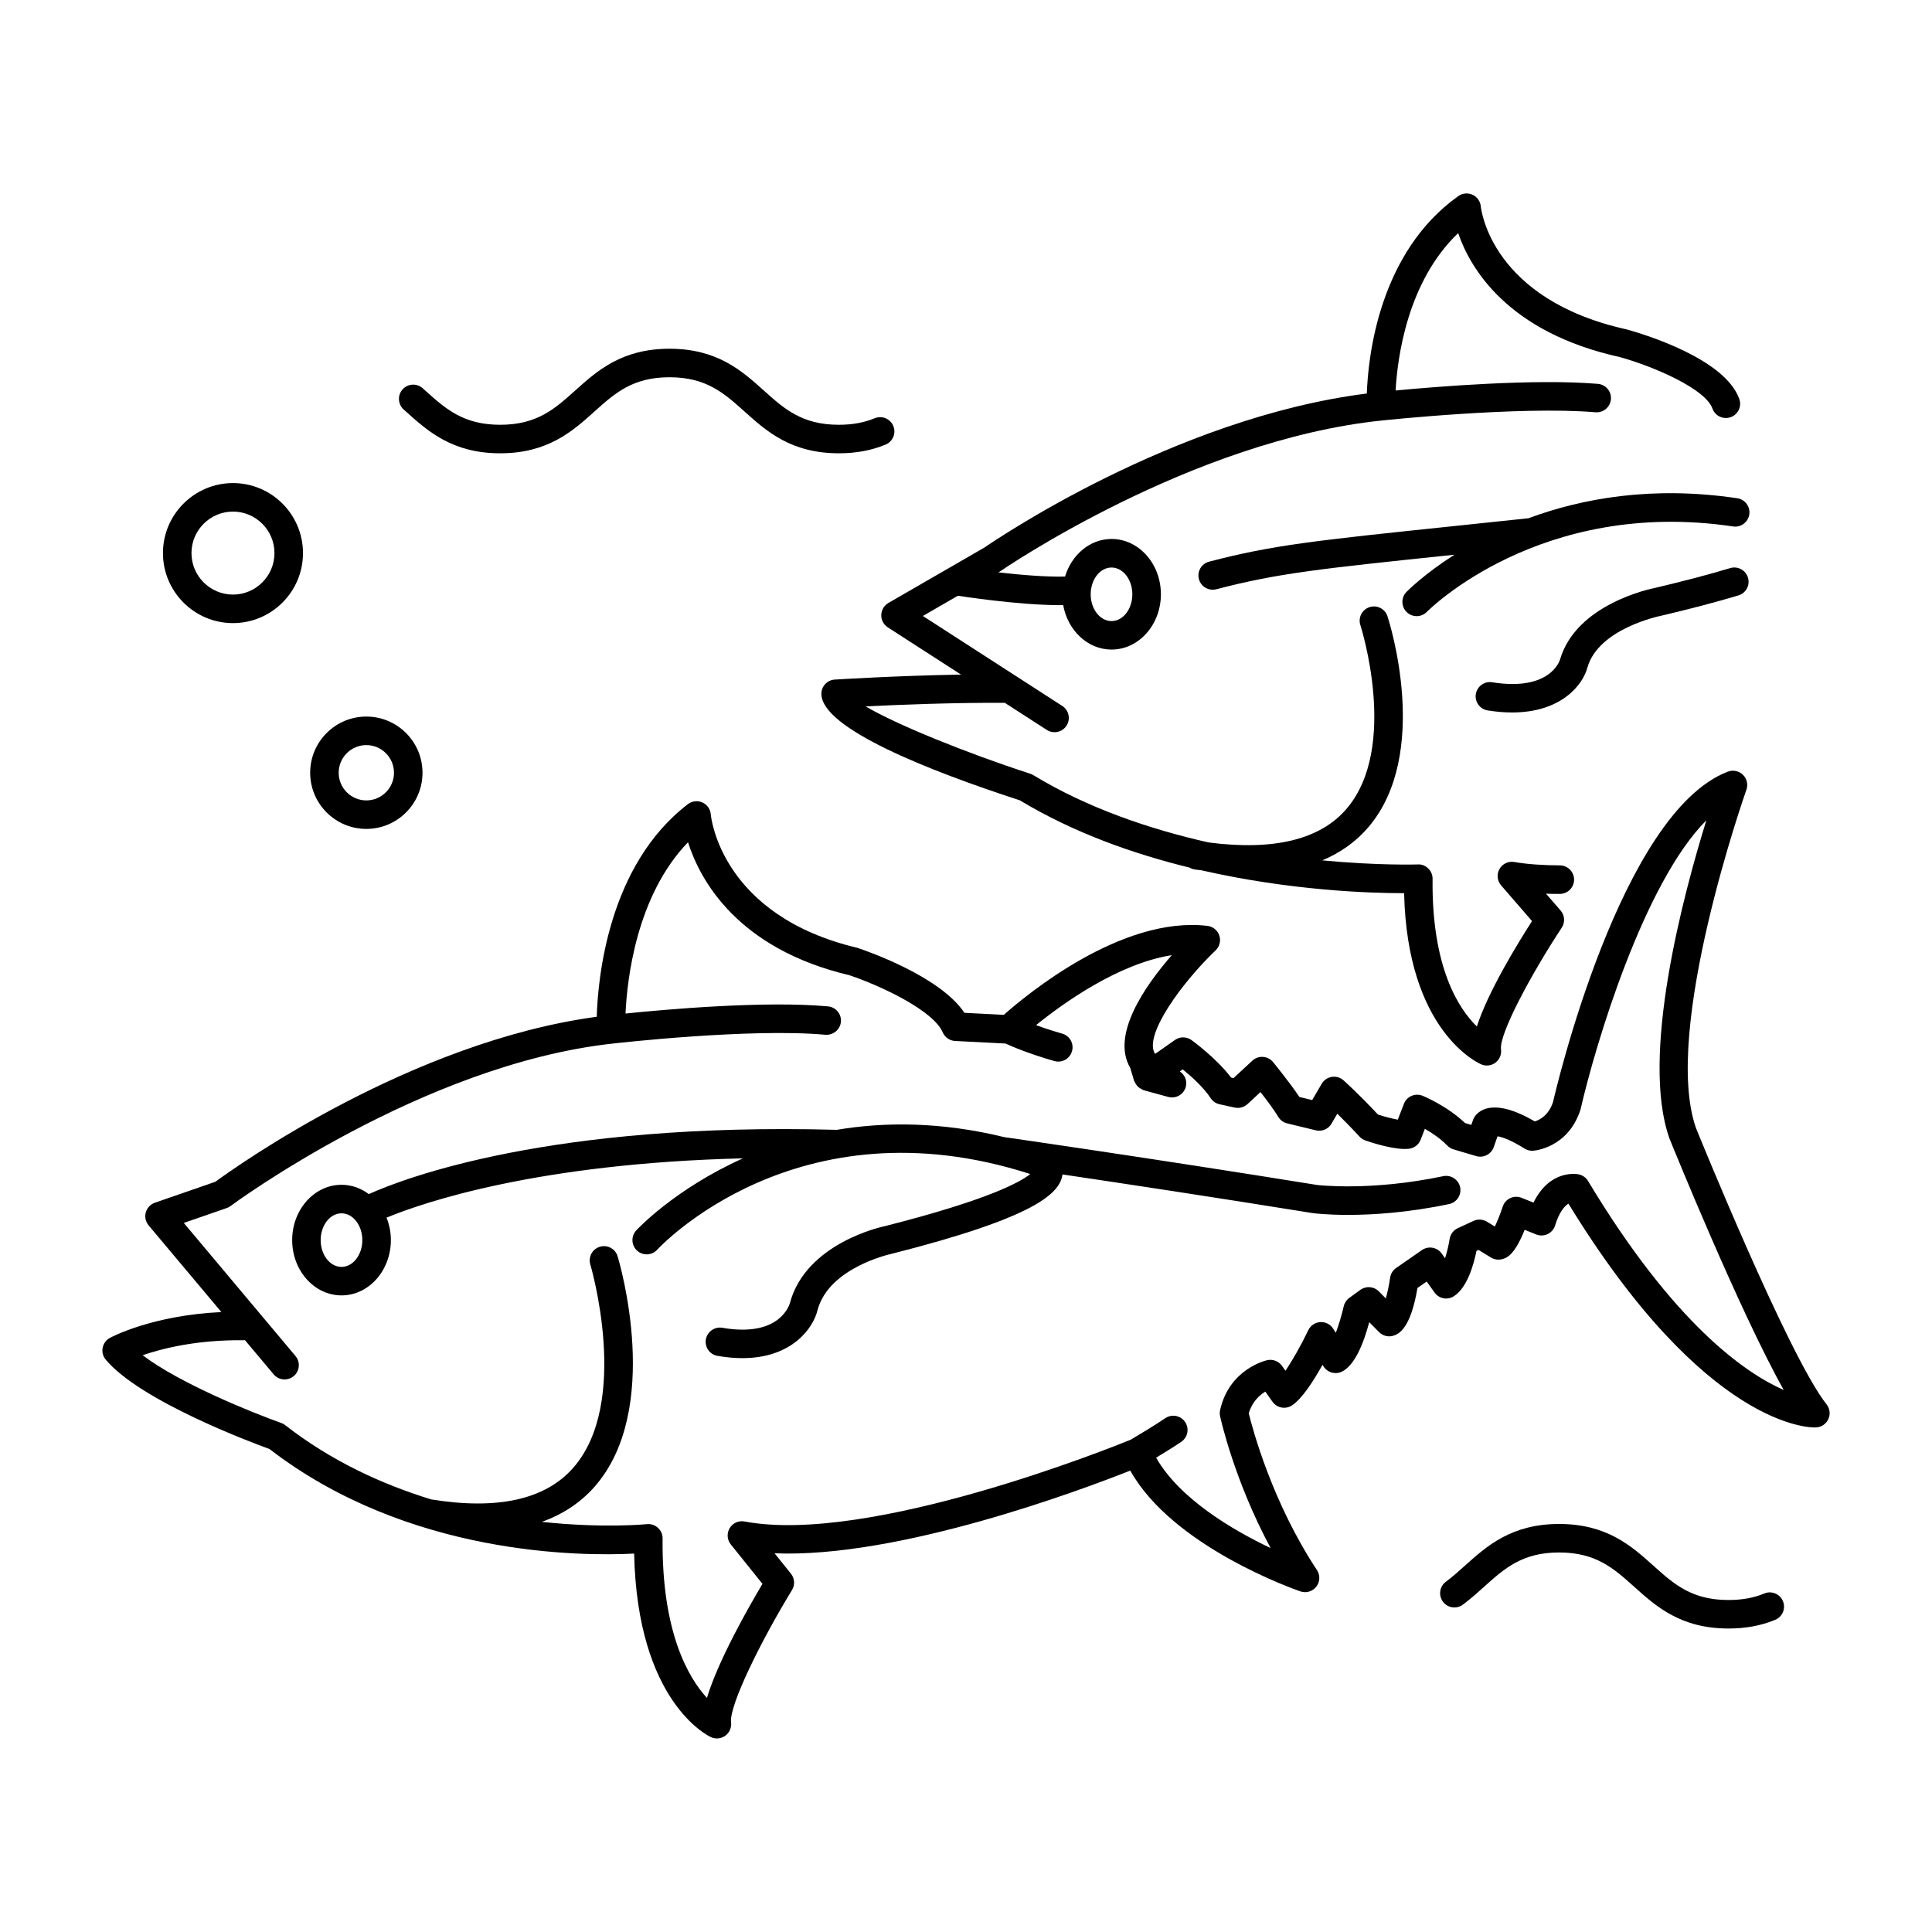
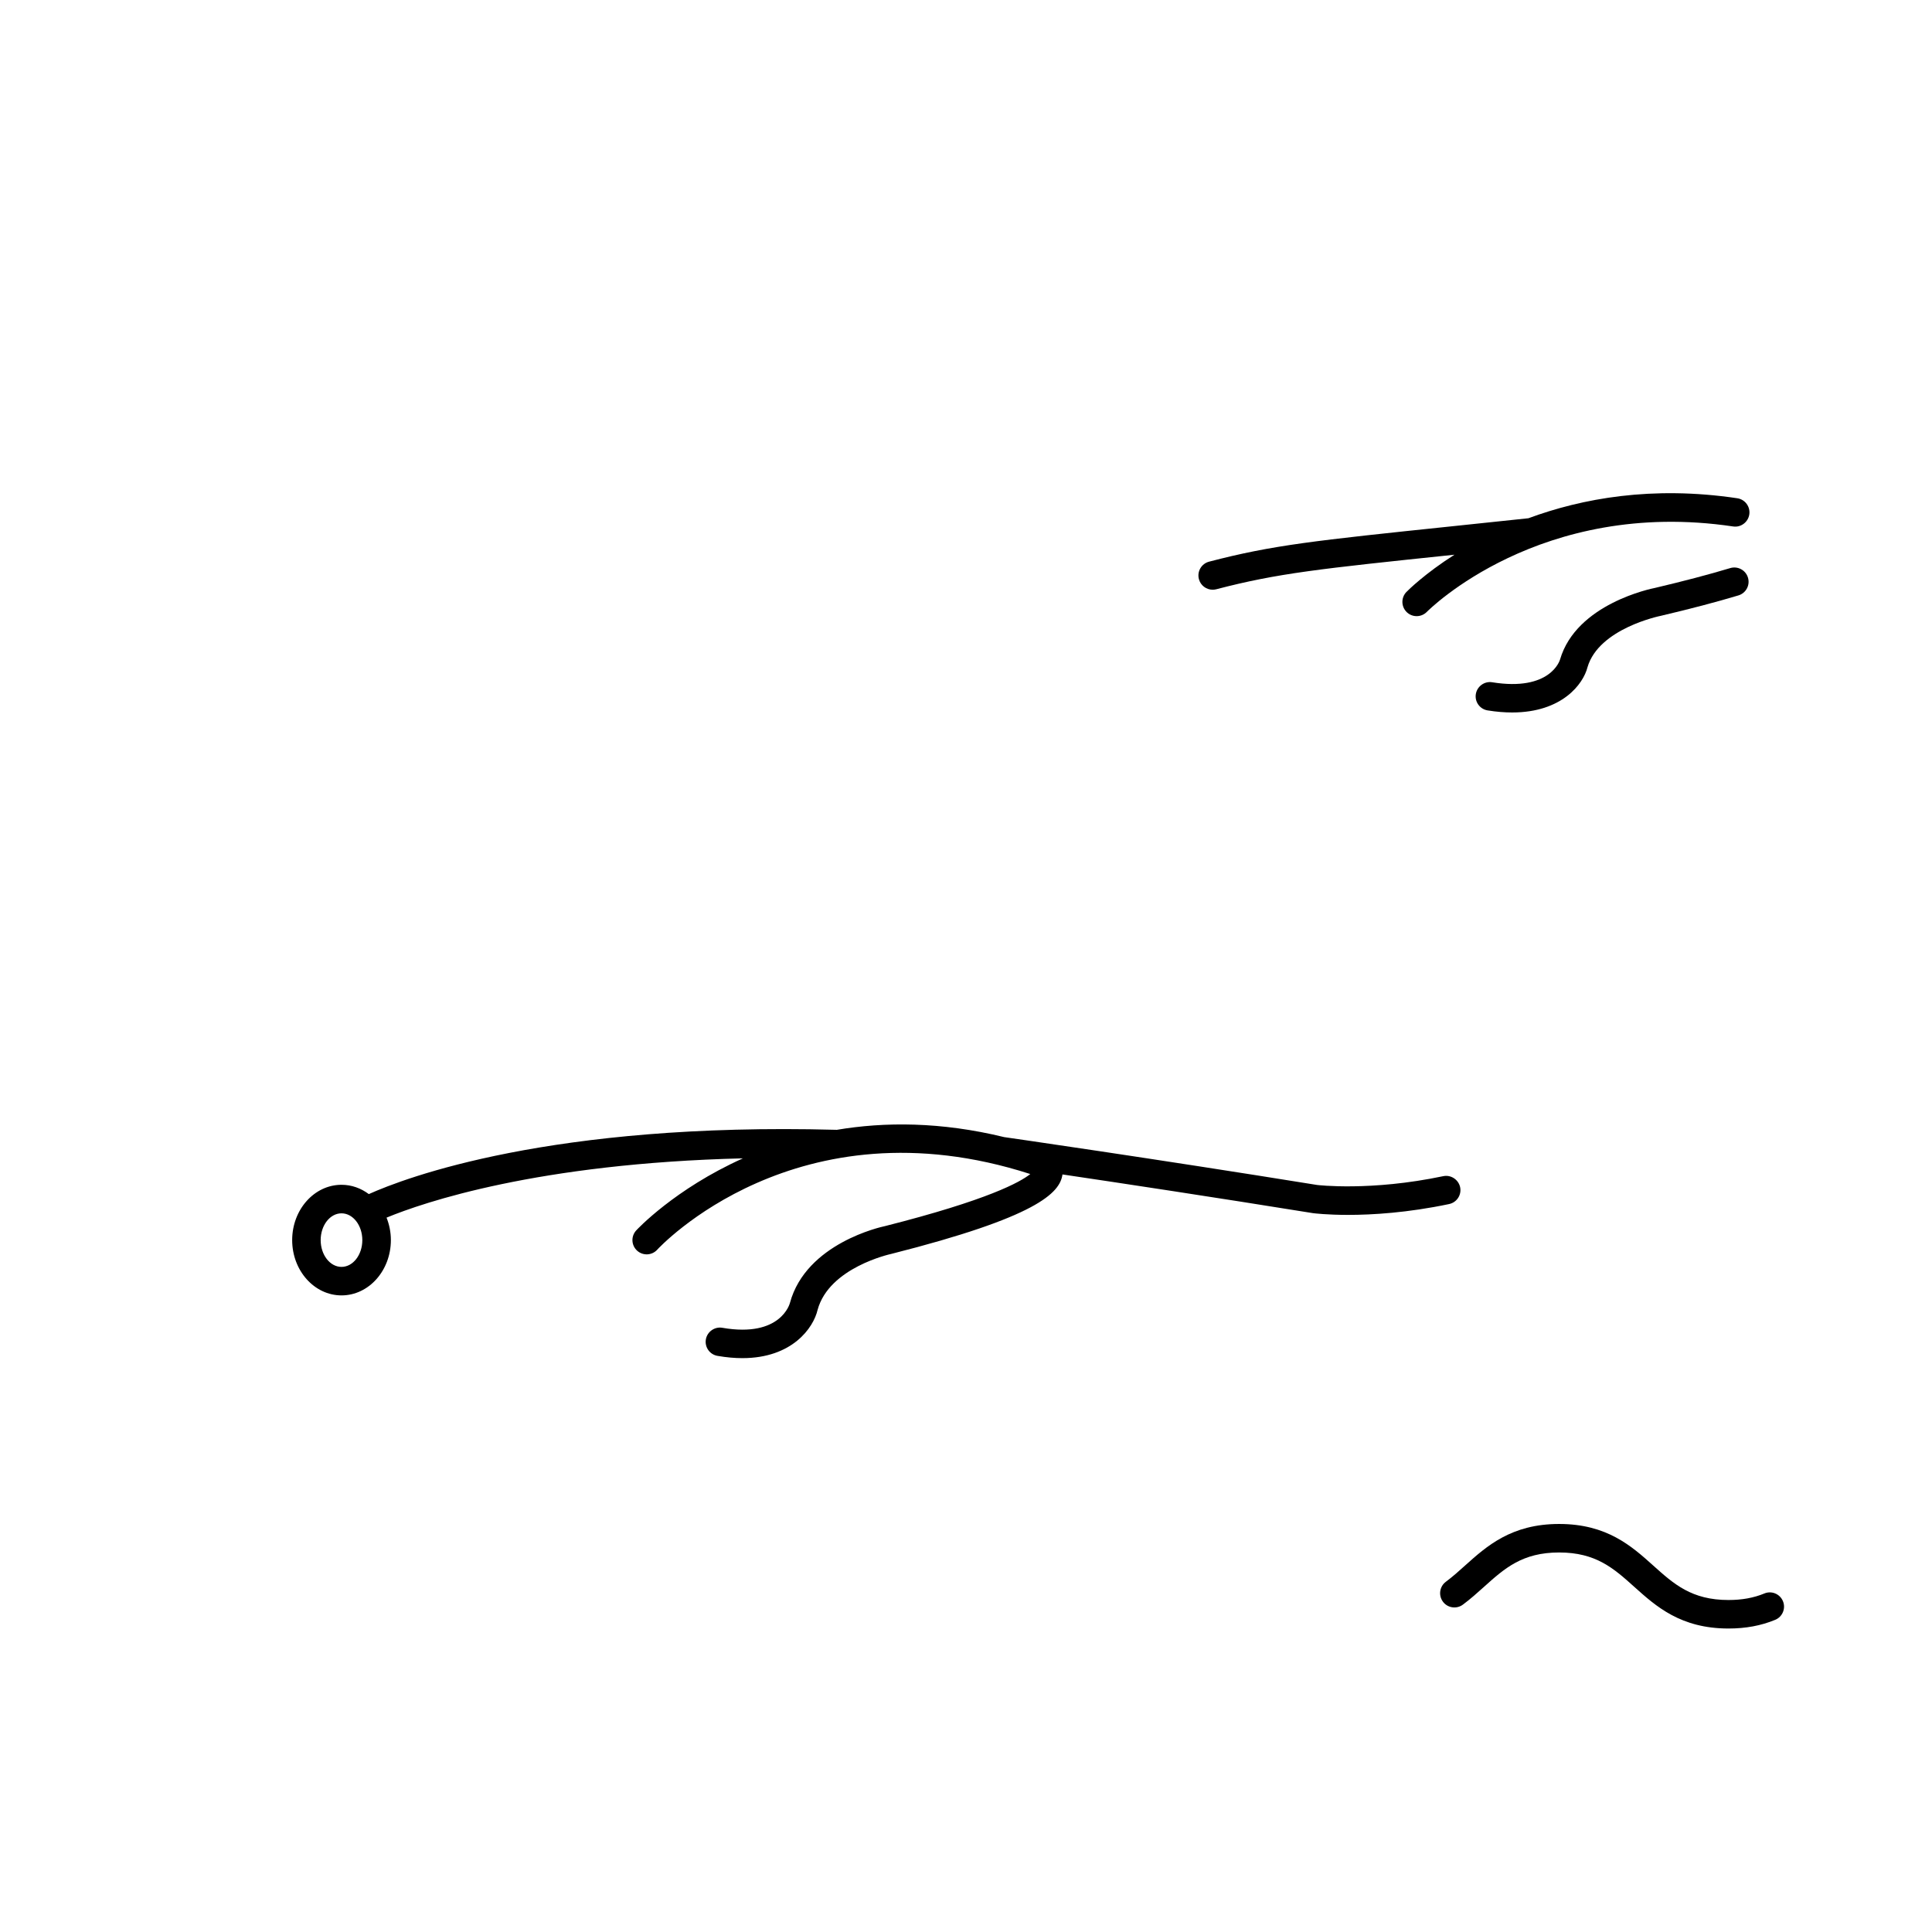
<svg xmlns="http://www.w3.org/2000/svg" fill="#000000" width="800px" height="800px" version="1.1" viewBox="144 144 512 512">
  <g>
    <path d="m611.57 566.29c-2.82 1.164-5.922 1.73-9.5 1.73-9.77 0-14.477-4.223-19.918-9.109-5.762-5.176-12.297-11.043-24.965-11.043-12.664 0-19.191 5.867-24.961 11.043-1.633 1.469-3.266 2.941-5.055 4.269-1.676 1.246-2.023 3.613-0.777 5.289 1.234 1.672 3.617 2.019 5.285 0.777 2.027-1.504 3.844-3.137 5.598-4.715 5.441-4.887 10.141-9.109 19.906-9.109 9.77 0 14.477 4.223 19.918 9.109 5.762 5.176 12.297 11.043 24.965 11.043 4.586 0 8.633-0.754 12.383-2.305 1.93-0.797 2.848-3.008 2.051-4.934-0.797-1.93-3.008-2.848-4.93-2.047z" />
-     <path d="m251.6 253.08c5.762 5.18 12.289 11.047 24.953 11.047 12.664 0 19.199-5.867 24.961-11.047 5.441-4.887 10.141-9.105 19.906-9.105 9.77 0 14.477 4.223 19.918 9.109 5.762 5.176 12.297 11.043 24.965 11.043 4.586 0 8.633-0.754 12.383-2.305 1.93-0.797 2.848-3.008 2.051-4.934-0.801-1.93-3.012-2.848-4.934-2.047-2.82 1.164-5.922 1.73-9.5 1.73-9.77 0-14.477-4.223-19.918-9.109-5.762-5.176-12.297-11.043-24.965-11.043-12.664 0-19.191 5.867-24.953 11.043-5.441 4.887-10.141 9.109-19.91 9.109-9.766 0-14.465-4.223-19.902-9.109l-0.625-0.562c-1.555-1.391-3.941-1.27-5.34 0.293-1.391 1.551-1.258 3.941 0.289 5.336z" />
-     <path d="m205.74 309.13c10.23 0 18.555-8.32 18.555-18.555 0-10.23-8.324-18.555-18.555-18.555-10.23 0.004-18.555 8.324-18.555 18.555s8.324 18.555 18.555 18.555zm0-29.551c6.062 0 10.996 4.934 10.996 10.996s-4.934 10.996-10.996 10.996-10.996-4.934-10.996-10.996 4.934-10.996 10.996-10.996z" />
-     <path d="m241.08 363.67c8.211 0 14.887-6.676 14.887-14.887s-6.676-14.887-14.887-14.887c-8.207 0-14.883 6.676-14.883 14.887s6.676 14.887 14.883 14.887zm0-22.211c4.043 0 7.332 3.285 7.332 7.328 0 4.043-3.285 7.328-7.332 7.328-4.039 0-7.324-3.285-7.324-7.328-0.004-4.043 3.285-7.328 7.324-7.328z" />
-     <path d="m628.05 516.16c-10.062-12.668-34.391-72.719-34.578-73.164-9.145-25.855 13.117-89.066 13.344-89.703 0.492-1.391 0.133-2.938-0.922-3.969-1.055-1.031-2.613-1.352-3.984-0.832-28.449 10.816-45.691 84.68-46.328 87.512-1.133 3.519-3.488 4.758-4.836 5.188-10.547-6.195-14.559-3.106-15.824-1.43-0.23 0.309-0.414 0.656-0.547 1.02l-0.461 1.324-1.664-0.492c-4.762-4.535-10.965-7.106-11.242-7.219-0.934-0.387-1.992-0.375-2.926 0.023-0.93 0.402-1.664 1.164-2.027 2.109l-1.625 4.195c-1.52-0.277-3.512-0.793-5.25-1.348-5.195-5.559-8.969-8.934-9.133-9.078-0.848-0.75-1.977-1.082-3.106-0.91-1.117 0.176-2.102 0.848-2.672 1.824l-2.523 4.32-3.394-0.82c-2.547-3.832-6.773-9-6.977-9.246-0.66-0.805-1.625-1.301-2.66-1.371-1.031-0.082-2.062 0.285-2.828 0.996l-4.988 4.617-0.664-0.145c-3.852-5.125-10.184-9.719-10.477-9.93-1.305-0.941-3.059-0.953-4.375-0.031l-5.269 3.695c-3.219-4.828 7.242-19.035 16.039-27.441 1.059-1.012 1.438-2.539 0.98-3.926-0.461-1.387-1.684-2.383-3.133-2.559-22.82-2.711-48.117 18.379-53.973 23.578l-10.445-0.535c-6.406-9.648-25.762-16.363-28.398-17.23-35.926-8.535-38.719-34.309-38.824-35.383-0.113-1.379-0.969-2.582-2.234-3.141-1.25-0.559-2.723-0.383-3.828 0.453-21.117 16.16-23.852 46.125-24.156 56.344-49.238 6.656-95.566 39.691-101.08 43.73l-16.02 5.555c-1.172 0.406-2.07 1.367-2.402 2.562-0.336 1.199-0.055 2.481 0.746 3.438l19.281 22.973c-18.344 0.867-29.074 6.594-29.562 6.859-0.992 0.543-1.691 1.5-1.902 2.613-0.211 1.113 0.082 2.262 0.812 3.129 9.16 10.961 38.719 21.992 43.395 23.688 36.762 28.359 82.676 28.434 96.645 27.719 0.82 39.25 19.539 48.27 20.363 48.645 0.5 0.23 1.039 0.344 1.57 0.344 0.793 0 1.574-0.25 2.238-0.734 1.102-0.812 1.684-2.156 1.512-3.516-0.555-4.438 7.949-21.664 16.148-35.074 0.832-1.359 0.723-3.094-0.277-4.336l-4.344-5.406c32.879 1.352 81.16-16.723 94.266-21.918 11.277 20.207 43.645 31.52 45.094 32.016 1.512 0.527 3.223 0.016 4.211-1.262 0.992-1.277 1.059-3.047 0.168-4.394-11.844-17.906-17.039-37.312-18.074-41.539 0.914-3.09 2.859-4.824 4.394-5.75l1.898 2.684c1.152 1.625 3.375 2.082 5.074 1.027 2.68-1.656 5.832-6.586 8.184-10.812l0.289 0.457c1.027 1.598 3.086 2.176 4.781 1.383 3.492-1.633 5.84-7.609 7.312-13.145l2.602 2.633c1.062 1.074 2.672 1.418 4.059 0.867 1.094-0.426 4.309-1.684 6.117-12.57l2.449-1.699 2.086 2.922c1.148 1.617 3.359 2.07 5.07 1.004 3.512-2.195 5.254-8.164 6.035-12.035l0.555-0.258 3.293 2.012c0.871 0.535 1.922 0.688 2.918 0.434 1.102-0.285 3.227-0.84 6.008-7.785l3.039 1.227c0.98 0.391 2.078 0.363 3.047-0.094 0.953-0.457 1.676-1.293 1.988-2.305 1.062-3.484 2.461-5.117 3.523-5.766 36.477 59.609 64.203 59.406 65.574 59.312 1.422-0.051 2.699-0.898 3.297-2.191 0.598-1.301 0.418-2.82-0.469-3.938zm-63.207-59.188c-0.535-0.895-1.422-1.527-2.441-1.75-0.348-0.07-7.586-1.512-12.016 7.484l-3.144-1.27c-0.973-0.391-2.062-0.363-3.012 0.078-0.949 0.441-1.672 1.258-1.996 2.254-0.605 1.848-1.398 3.836-2.078 5.277l-2.109-1.289c-1.074-0.656-2.41-0.73-3.559-0.203l-4.176 1.938c-1.145 0.531-1.949 1.602-2.144 2.848-0.27 1.723-0.719 3.559-1.215 5.113l-0.895-1.258c-1.195-1.676-3.523-2.082-5.231-0.906l-6.844 4.746c-0.867 0.602-1.441 1.535-1.586 2.578-0.266 1.871-0.688 3.863-1.137 5.492l-1.844-1.871c-1.312-1.332-3.391-1.5-4.906-0.406l-2.945 2.137c-0.738 0.539-1.258 1.328-1.465 2.223-0.555 2.449-1.352 5.019-2.098 7.019l-0.703-1.102c-0.742-1.152-2.047-1.828-3.414-1.73-1.367 0.082-2.582 0.902-3.172 2.137-1.945 4.051-4.262 8.117-6.055 10.754l-0.922-1.301c-0.879-1.246-2.445-1.828-3.906-1.504-0.414 0.09-10.07 2.367-12.492 13.23-0.117 0.535-0.117 1.09-0.004 1.625 0.176 0.805 3.785 17.055 13.391 34.938-9.895-4.684-24.102-12.996-30.34-23.949 2.266-1.375 5.191-3.18 6.719-4.25 1.707-1.199 2.121-3.551 0.926-5.262-1.191-1.707-3.551-2.121-5.266-0.926-2.188 1.535-8 5.012-9.09 5.66-4.449 1.82-69.219 27.941-102.36 21.684-1.586-0.305-3.129 0.41-3.945 1.77-0.812 1.355-0.695 3.078 0.297 4.309l8.395 10.449c-3.695 6.203-11.719 20.277-14.719 30.223-4.836-5.254-12.008-17.277-11.75-42.25 0.012-1.078-0.438-2.109-1.234-2.832-0.703-0.637-1.609-0.984-2.543-0.984-0.133 0-0.266 0.008-0.398 0.023-0.246 0.027-11.656 1.133-27.82-0.609 5.562-2 10.246-5.082 13.969-9.312 18.082-20.555 6.602-59.426 6.106-61.07-0.602-1.988-2.699-3.125-4.707-2.523-1.996 0.602-3.129 2.711-2.523 4.707 0.109 0.363 10.754 36.516-4.555 53.902-7.391 8.395-20.043 11.195-37.609 8.348-12.938-3.973-26.457-10.137-38.699-19.684-0.32-0.25-0.68-0.449-1.059-0.582-7.672-2.719-26.953-10.508-36.715-17.949 5.269-1.805 14.348-4.094 26.637-3.969 0.164-0.008 0.316-0.004 0.473-0.023l7.606 9.062c1.348 1.598 3.723 1.805 5.324 0.461 1.598-1.34 1.805-3.723 0.461-5.324l-29.598-35.262 11.379-3.945c0.363-0.125 0.707-0.309 1.023-0.543 0.496-0.375 50.676-37.477 101.21-43.039h0.004 0.016c0.363-0.043 36.406-4.172 56.402-2.336 2.031 0.152 3.91-1.34 4.109-3.418 0.191-2.078-1.34-3.918-3.418-4.109-16.793-1.539-43.32 0.836-53.664 1.895 0.418-9.047 2.875-31.211 16.562-45.391 3.184 9.984 12.988 28.18 42.785 35.246 8.223 2.754 22.203 9.297 24.723 15.141 0.57 1.32 1.84 2.203 3.277 2.277l13.367 0.68c1.664 0.766 6.137 2.695 12.938 4.641 0.344 0.098 0.695 0.145 1.039 0.145 1.648 0 3.16-1.078 3.633-2.742 0.574-2.004-0.586-4.098-2.594-4.672-2.738-0.781-5.047-1.562-6.93-2.25 7.172-5.801 21.754-16.293 35.973-18.547-7.078 8.117-16.168 21.125-11.02 29.863l1.008 3.391c0.031 0.109 0.125 0.184 0.168 0.289 0.137 0.344 0.316 0.652 0.547 0.941 0.117 0.148 0.223 0.293 0.363 0.422 0.277 0.258 0.602 0.449 0.957 0.617 0.125 0.059 0.211 0.172 0.34 0.219 0.039 0.016 0.082 0 0.121 0.012 0.051 0.016 0.082 0.055 0.133 0.066l6.453 1.758c0.336 0.09 0.668 0.133 0.992 0.133 1.664 0 3.188-1.105 3.644-2.789 0.438-1.613-0.266-3.227-1.586-4.102l0.777-0.543c2.184 1.777 5.543 4.758 7.387 7.606 0.547 0.836 1.398 1.426 2.371 1.637l4.031 0.875c1.207 0.262 2.461-0.082 3.371-0.922l3.445-3.188c1.625 2.082 3.625 4.758 4.707 6.566 0.523 0.867 1.367 1.492 2.352 1.73l7.606 1.844c1.617 0.395 3.312-0.324 4.152-1.766l1.539-2.637c1.578 1.547 3.621 3.617 5.906 6.086 0.422 0.457 0.953 0.805 1.543 1.008 1.805 0.621 7.945 2.621 11.566 2.188 1.387-0.168 2.566-1.086 3.07-2.391l1.117-2.891c1.863 1.07 4.152 2.594 5.957 4.457 0.453 0.465 1.012 0.809 1.637 0.992l6.016 1.785c1.914 0.566 3.965-0.469 4.641-2.371l1.008-2.875c1.094 0.168 3.316 0.832 7.164 3.254 0.668 0.422 1.473 0.629 2.262 0.566 0.379-0.023 9.32-0.742 12.574-10.945 4-17.438 16.801-60.039 33.34-76.621-6.156 19.871-17.535 62.41-9.793 84.285 0.867 2.144 18.496 45.641 30.301 66.691-10.238-4.5-29.117-17.555-51.863-55.391z" />
-     <path d="m526.46 455.7c-19.277 4.055-33.383 2.332-33.398 2.332-43.34-6.996-82.266-12.59-82.938-12.684-16.77-4.086-31.668-4.082-44.465-1.914-0.039-0.004-0.07-0.023-0.109-0.023-75.508-2.023-114.13 12.691-123.81 17.035-2.074-1.551-4.559-2.465-7.234-2.465-7.211 0-13.078 6.574-13.078 14.656 0 8.082 5.863 14.656 13.078 14.656 7.211 0 13.078-6.574 13.078-14.656 0-2.121-0.422-4.129-1.148-5.949 9.727-4.023 40.039-14.398 94.449-15.715-18.133 8.148-28.117 18.914-28.312 19.133-1.398 1.551-1.273 3.941 0.277 5.34 1.551 1.398 3.941 1.273 5.332-0.277 0.367-0.41 36.953-39.996 98.852-20.039-2.621 2.117-11.141 6.871-38.539 13.809-0.852 0.176-20.855 4.5-25.152 20.34-0.023 0.098-2.356 9.305-17.914 6.598-2.008-0.359-4.012 1.016-4.367 3.074-0.355 2.055 1.023 4.012 3.078 4.367 2.383 0.414 4.574 0.602 6.594 0.602 13.215 0 18.824-8.02 19.938-12.793 3.047-11.215 19.203-14.758 19.52-14.828 38.57-9.762 44.699-16.125 45.375-21.059 15.48 2.297 40.09 6.016 66.422 10.262 0.289 0.035 3.656 0.457 9.25 0.457 6.422 0 15.777-0.555 26.789-2.871 2.043-0.43 3.352-2.434 2.922-4.477-0.445-2.035-2.484-3.344-4.484-2.91zm-291.96 24.039c-3.047 0-5.519-3.188-5.519-7.098 0-3.914 2.477-7.098 5.519-7.098 3.047 0 5.519 3.188 5.519 7.098 0 3.914-2.473 7.098-5.519 7.098z" />
-     <path d="m377.54 306.98c-0.031 1.316 0.625 2.555 1.73 3.269l19.41 12.523c-17.195 0.297-33.273 1.312-33.473 1.324-1.988 0.129-3.531 1.777-3.531 3.769 0 9.172 28.492 20.383 52.586 28.227 14.242 8.582 30.059 14.188 45.035 17.844 0.398 0.234 0.836 0.414 1.32 0.488 0.609 0.094 1.168 0.129 1.766 0.211 23.523 5.371 44.523 6.062 53.32 6.062h0.402c0.84 36.621 19.633 45.023 20.457 45.375 0.473 0.203 0.973 0.301 1.477 0.301 0.816 0 1.625-0.262 2.293-0.773 1.078-0.824 1.633-2.164 1.453-3.512-0.543-4.004 7.93-19.852 16.09-32.238 0.934-1.41 0.812-3.273-0.297-4.551l-3.863-4.457c1.199 0.039 2.445 0.062 3.676 0.051 2.086-0.012 3.769-1.711 3.758-3.797-0.012-2.082-1.703-3.762-3.777-3.762h-0.02c-4.297-0.027-8.516-0.281-12.031-0.895-1.598-0.281-3.152 0.469-3.941 1.859-0.789 1.391-0.613 3.125 0.43 4.336l8.191 9.461c-4.152 6.469-11.734 18.941-14.617 27.938-4.812-4.688-12.004-15.645-11.738-39.133 0.012-1.031-0.402-2.027-1.141-2.746-0.746-0.723-1.711-1.145-2.781-1.07-0.246 0.008-10.453 0.328-25.301-1.078 4.856-2.059 8.961-4.969 12.227-8.809 16.625-19.539 5.531-54.398 5.047-55.875-0.641-1.984-2.781-3.074-4.762-2.422-1.984 0.645-3.07 2.777-2.422 4.762 0.102 0.32 10.293 32.281-3.621 48.633-7.004 8.234-19.371 11.207-36.625 8.961-15.453-3.492-31.965-9.043-46.457-17.852-0.25-0.148-0.516-0.273-0.797-0.363-16.84-5.465-35.406-12.988-43.602-17.836 8.742-0.445 23.492-1.027 36.875-0.945l11.129 7.18c0.629 0.41 1.344 0.602 2.043 0.602 1.238 0 2.457-0.609 3.18-1.73 1.133-1.754 0.629-4.094-1.125-5.227l-36.945-23.844 9.277-5.363c0.004 0 0.008 0.004 0.012 0.004 0.742 0.117 16.016 2.488 27.008 2.488 0.316 0 0.57-0.031 0.883-0.035 1.188 6.723 6.481 11.809 12.82 11.809 7.211 0 13.078-6.574 13.078-14.656 0-8.082-5.863-14.656-13.078-14.656-5.738 0-10.57 4.191-12.328 9.965-5.223 0.129-12.109-0.477-17.664-1.113l0.484-0.281c0.496-0.348 50.695-34.809 101.29-39.977h0.004 0.016c0.359-0.039 36.422-3.867 56.457-2.168 2.043 0.172 3.906-1.363 4.082-3.445 0.176-2.078-1.363-3.906-3.445-4.082-16.762-1.43-43.277 0.773-53.617 1.754 0.473-8.547 3.047-28.785 16.574-41.699 3.227 9.352 13.102 26.293 42.934 32.867 9.043 2.527 22.609 8.414 24.449 13.609 0.699 1.969 2.859 2.992 4.828 2.301 1.965-0.699 2.996-2.859 2.297-4.824-3.789-10.688-25.27-17.172-29.742-18.414-35.844-7.906-38.66-31.629-38.762-32.617-0.121-1.344-0.953-2.527-2.184-3.094-1.227-0.562-2.672-0.434-3.769 0.352-21.02 14.93-23.91 42.535-24.254 52.324-51.27 6.441-99.383 39.465-101.2 40.734l-25.586 14.766c-1.145 0.672-1.855 1.875-1.891 3.191zm61.023-12.582c3.047 0 5.519 3.188 5.519 7.098 0 3.914-2.477 7.098-5.519 7.098-3.047 0-5.519-3.188-5.519-7.098s2.473-7.098 5.519-7.098z" />
+     <path d="m526.46 455.7c-19.277 4.055-33.383 2.332-33.398 2.332-43.34-6.996-82.266-12.59-82.938-12.684-16.77-4.086-31.668-4.082-44.465-1.914-0.039-0.004-0.07-0.023-0.109-0.023-75.508-2.023-114.13 12.691-123.81 17.035-2.074-1.551-4.559-2.465-7.234-2.465-7.211 0-13.078 6.574-13.078 14.656 0 8.082 5.863 14.656 13.078 14.656 7.211 0 13.078-6.574 13.078-14.656 0-2.121-0.422-4.129-1.148-5.949 9.727-4.023 40.039-14.398 94.449-15.715-18.133 8.148-28.117 18.914-28.312 19.133-1.398 1.551-1.273 3.941 0.277 5.34 1.551 1.398 3.941 1.273 5.332-0.277 0.367-0.41 36.953-39.996 98.852-20.039-2.621 2.117-11.141 6.871-38.539 13.809-0.852 0.176-20.855 4.5-25.152 20.34-0.023 0.098-2.356 9.305-17.914 6.598-2.008-0.359-4.012 1.016-4.367 3.074-0.355 2.055 1.023 4.012 3.078 4.367 2.383 0.414 4.574 0.602 6.594 0.602 13.215 0 18.824-8.02 19.938-12.793 3.047-11.215 19.203-14.758 19.52-14.828 38.57-9.762 44.699-16.125 45.375-21.059 15.48 2.297 40.09 6.016 66.422 10.262 0.289 0.035 3.656 0.457 9.25 0.457 6.422 0 15.777-0.555 26.789-2.871 2.043-0.43 3.352-2.434 2.922-4.477-0.445-2.035-2.484-3.344-4.484-2.91zm-291.96 24.039c-3.047 0-5.519-3.188-5.519-7.098 0-3.914 2.477-7.098 5.519-7.098 3.047 0 5.519 3.188 5.519 7.098 0 3.914-2.473 7.098-5.519 7.098" />
    <path d="m602.53 294.55c-5.664 1.703-12.418 3.481-19.926 5.25-0.852 0.164-20.84 4.176-25.172 18.965-0.098 0.348-2.66 8.516-17.992 6.043-2.023-0.336-3.996 1.066-4.328 3.129-0.336 2.059 1.066 4 3.129 4.328 2.344 0.379 4.5 0.547 6.496 0.547 13.219 0 18.848-7.539 19.969-11.996 3.012-10.281 19.172-13.566 19.477-13.629 7.809-1.836 14.711-3.652 20.52-5.398 1.996-0.602 3.133-2.707 2.527-4.707-0.598-2-2.719-3.129-4.699-2.531z" />
    <path d="m549.05 281.34-20.191 2.125c-36.516 3.816-47.539 4.973-64.441 9.383-2.016 0.527-3.227 2.59-2.699 4.609 0.441 1.699 1.973 2.824 3.652 2.824 0.32 0 0.641-0.039 0.961-0.121 16.316-4.258 27.203-5.402 63.117-9.156-7.871 5.023-12.262 9.391-12.73 9.871-1.453 1.496-1.418 3.887 0.078 5.344 0.734 0.715 1.684 1.066 2.633 1.066 0.984 0 1.969-0.383 2.711-1.145 0.297-0.301 30.012-30.223 81.145-22.625 2.023 0.328 3.984-1.113 4.297-3.18 0.305-2.062-1.117-3.984-3.184-4.293-22.602-3.367-41.156 0.051-55.348 5.297z" />
  </g>
</svg>